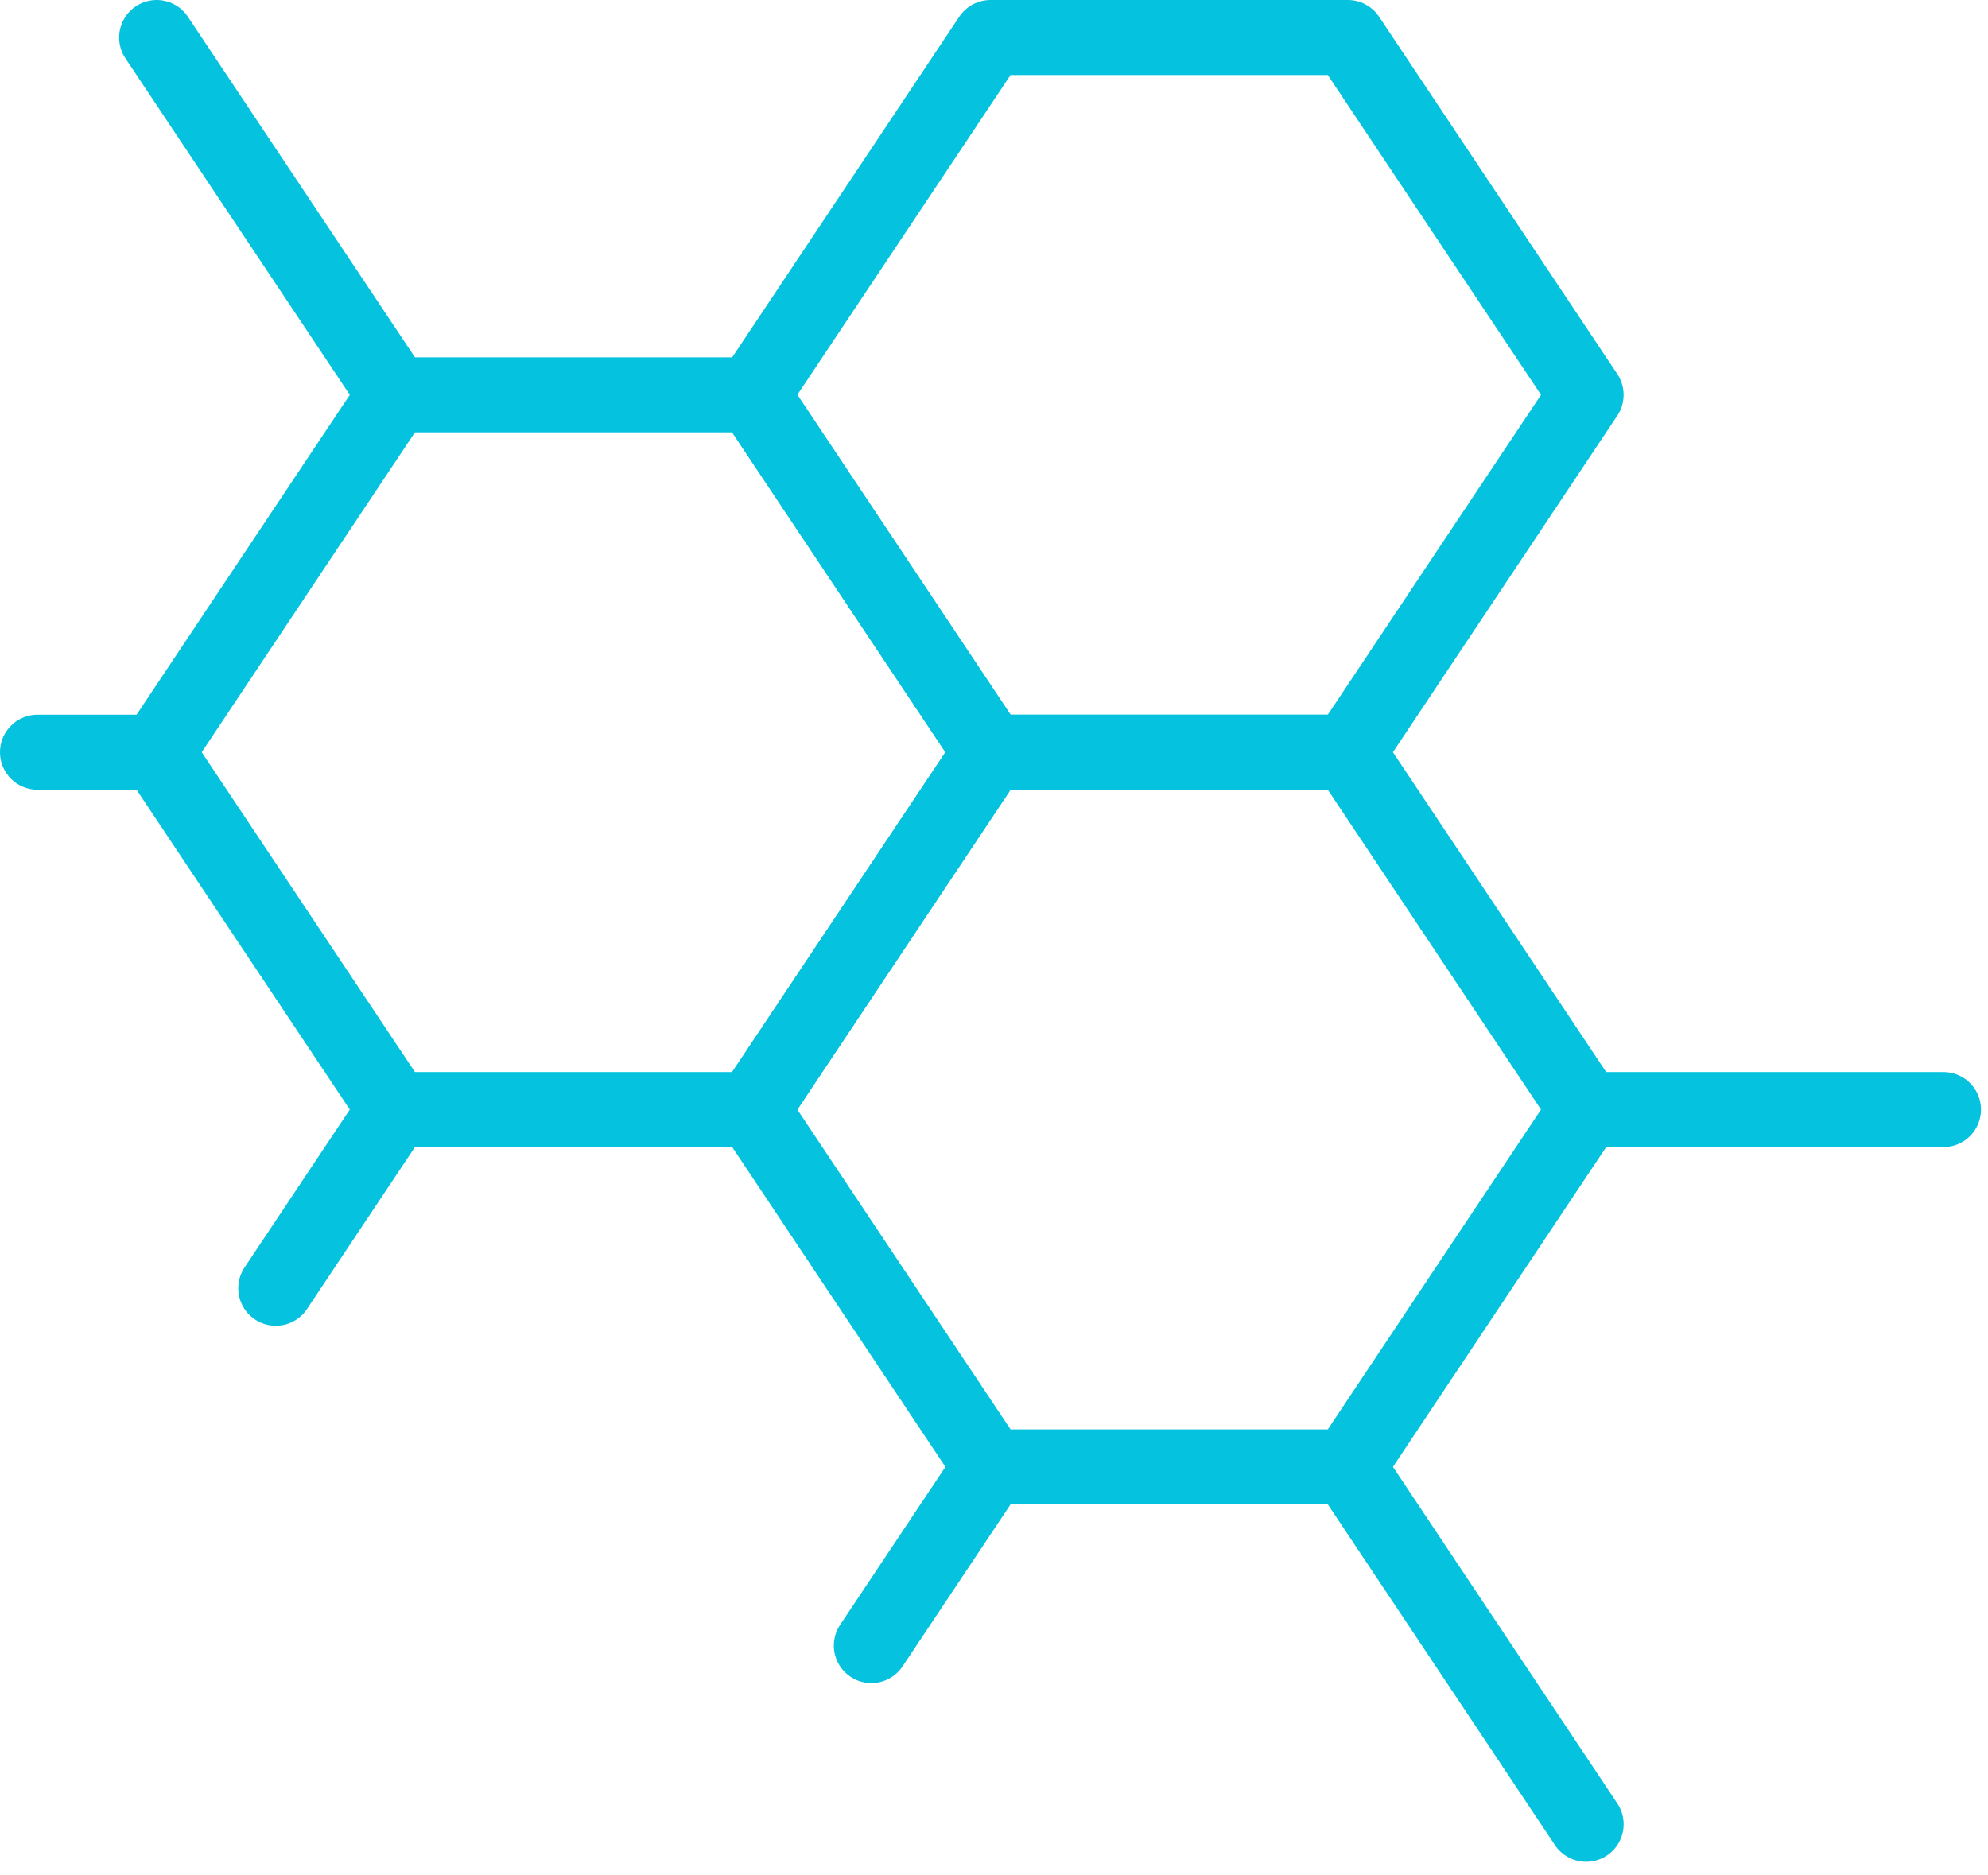
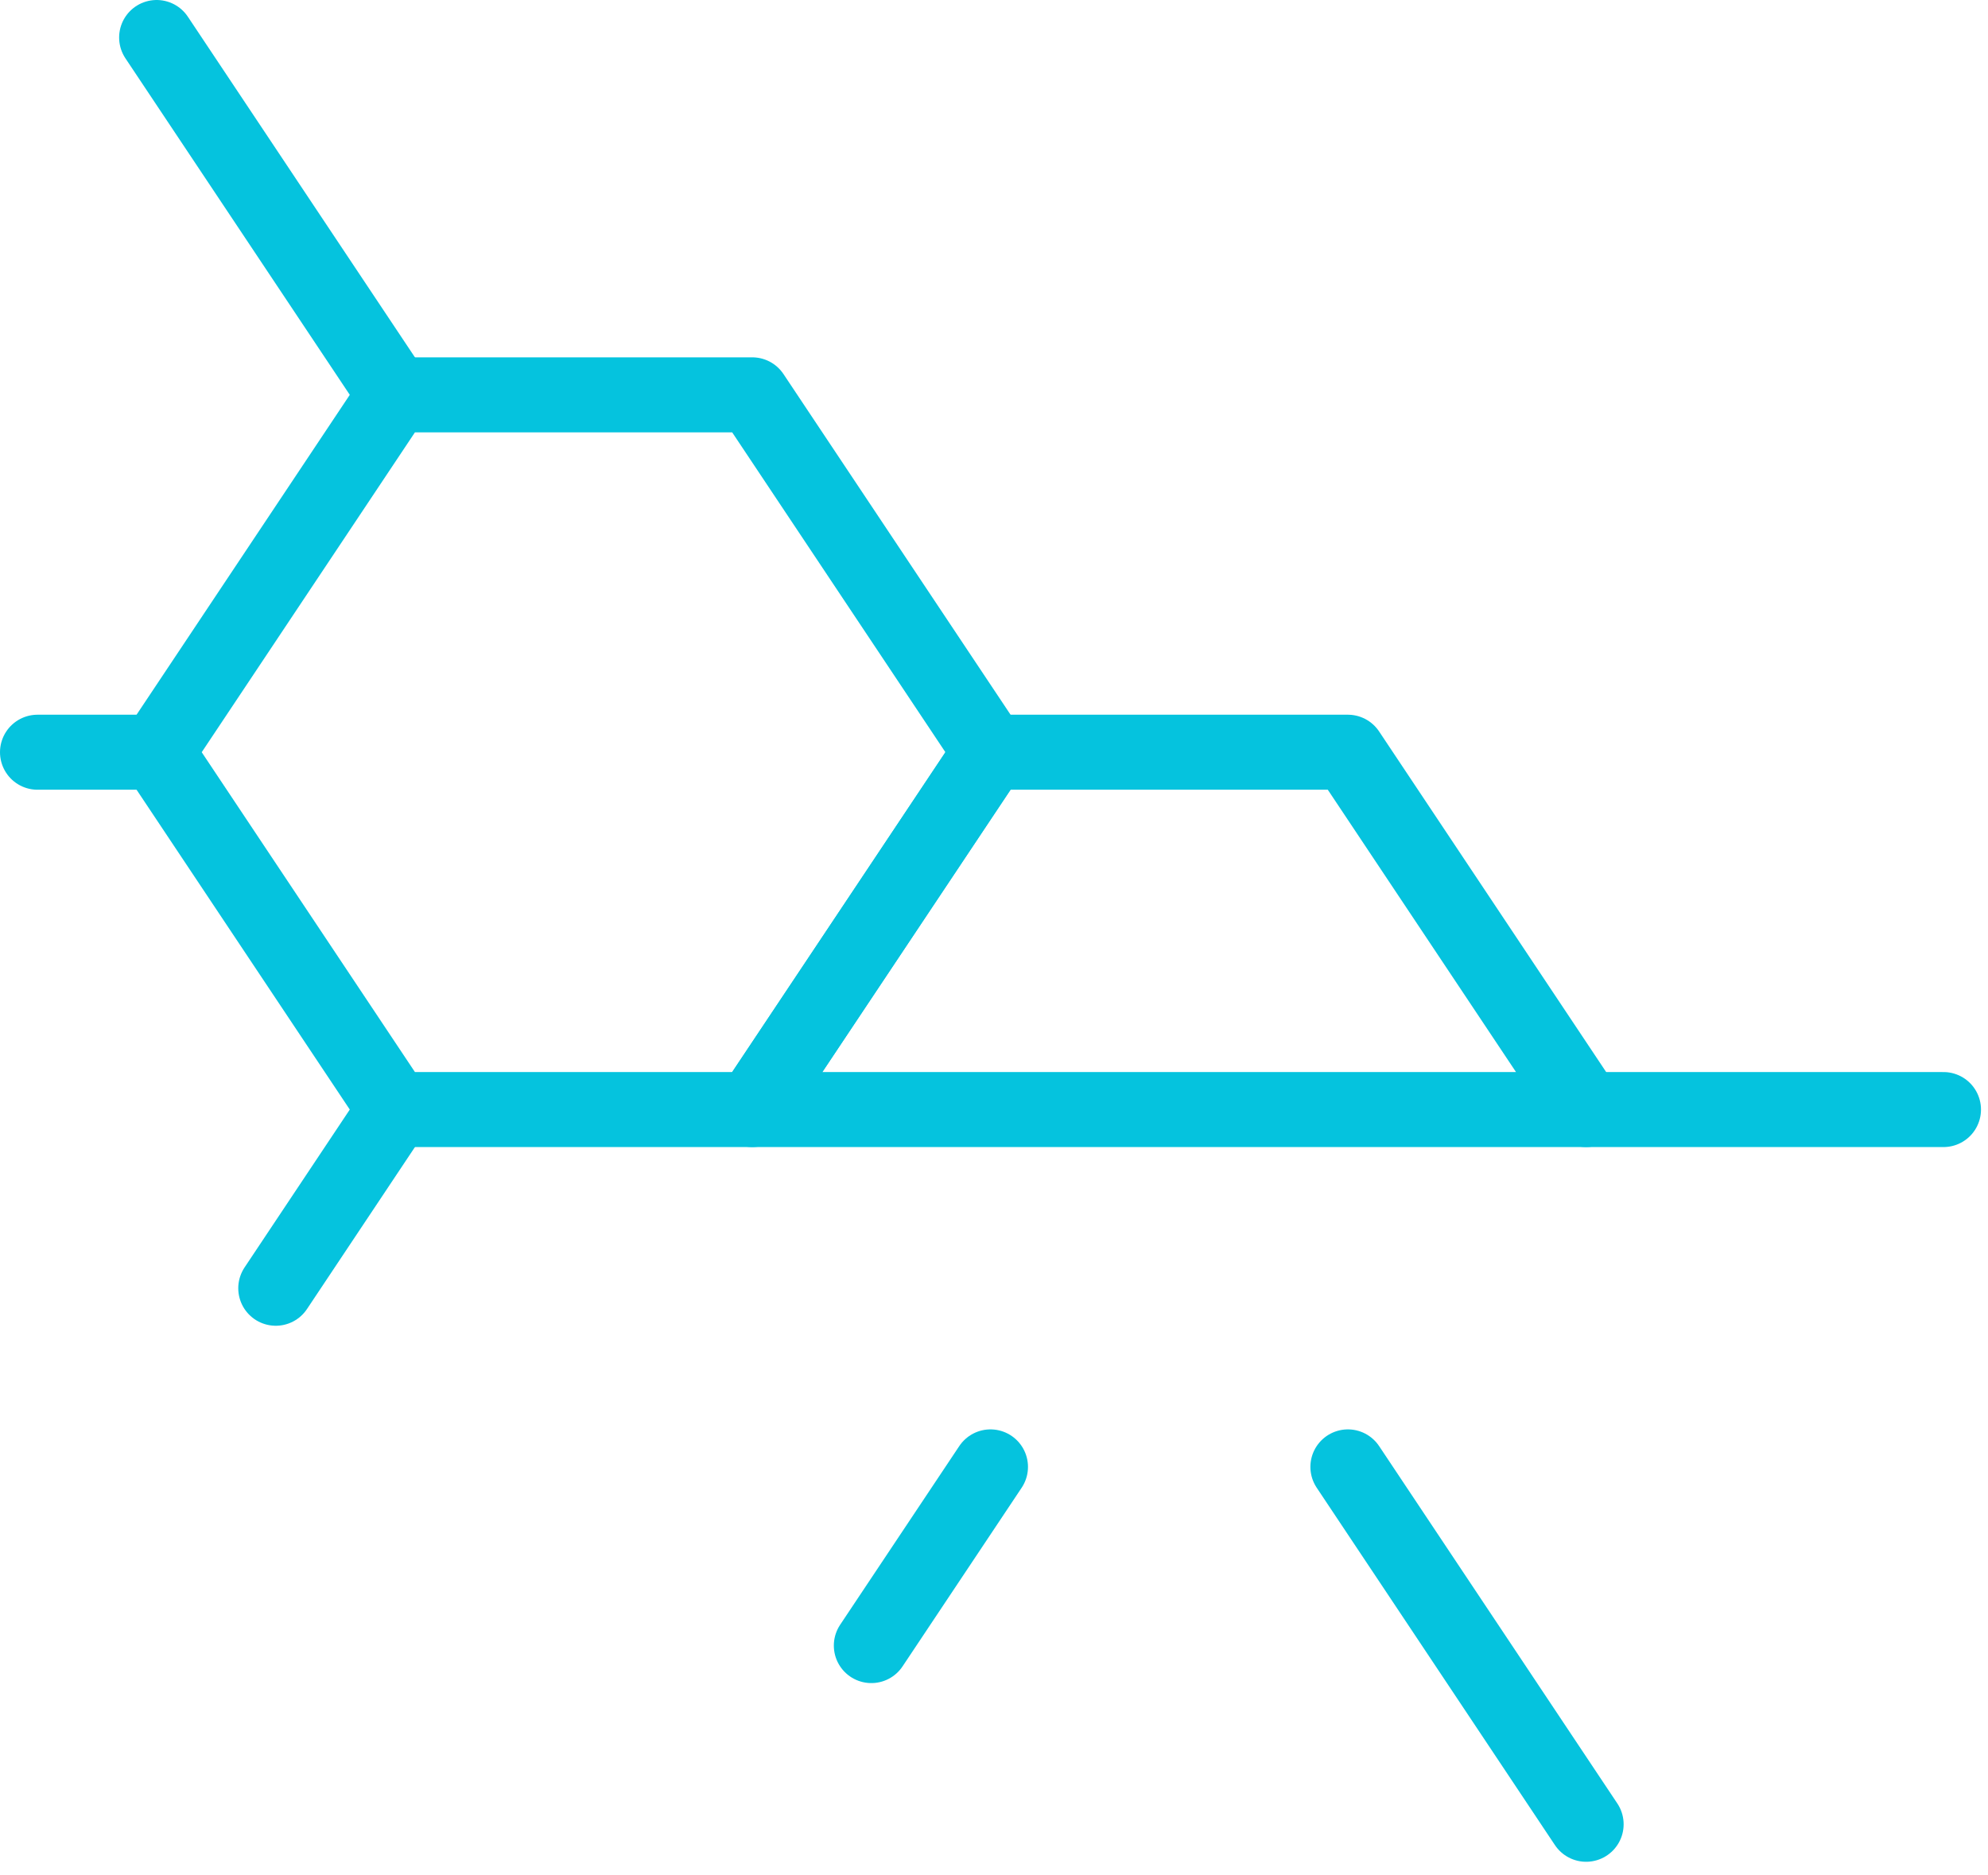
<svg xmlns="http://www.w3.org/2000/svg" width="53" height="50" viewBox="0 0 53 50" fill="none">
  <path d="M20.055 10.527L26.406 20.055L20.055 29.582H10.527L4.176 20.055L10.527 10.527H20.055Z" stroke="#05C3DE" stroke-width="2" stroke-linecap="round" stroke-linejoin="round" />
-   <path d="M35.934 1L42.285 10.527L35.934 20.055H26.406L20.055 10.527L26.406 1H35.934Z" stroke="#05C3DE" stroke-width="2" stroke-linecap="round" stroke-linejoin="round" />
  <path d="M35.935 39.109L42.286 48.637" stroke="#05C3DE" stroke-width="2" stroke-linecap="round" stroke-linejoin="round" />
  <path d="M4.176 1L10.527 10.527" stroke="#05C3DE" stroke-width="2" stroke-linecap="round" stroke-linejoin="round" />
  <path d="M26.406 39.109L23.23 43.873" stroke="#05C3DE" stroke-width="2" stroke-linecap="round" stroke-linejoin="round" />
  <path d="M10.527 29.582L7.352 34.346" stroke="#05C3DE" stroke-width="2" stroke-linecap="round" stroke-linejoin="round" />
  <path d="M4.176 20.055H1" stroke="#05C3DE" stroke-width="2" stroke-linecap="round" stroke-linejoin="round" />
  <path d="M42.285 29.582H51.813" stroke="#05C3DE" stroke-width="2" stroke-linecap="round" stroke-linejoin="round" />
-   <path d="M35.934 20.055L42.285 29.582L35.934 39.109H26.406L20.055 29.582L26.406 20.055H35.934Z" stroke="#05C3DE" stroke-width="2" stroke-linecap="round" stroke-linejoin="round" />
+   <path d="M35.934 20.055L42.285 29.582H26.406L20.055 29.582L26.406 20.055H35.934Z" stroke="#05C3DE" stroke-width="2" stroke-linecap="round" stroke-linejoin="round" />
</svg>